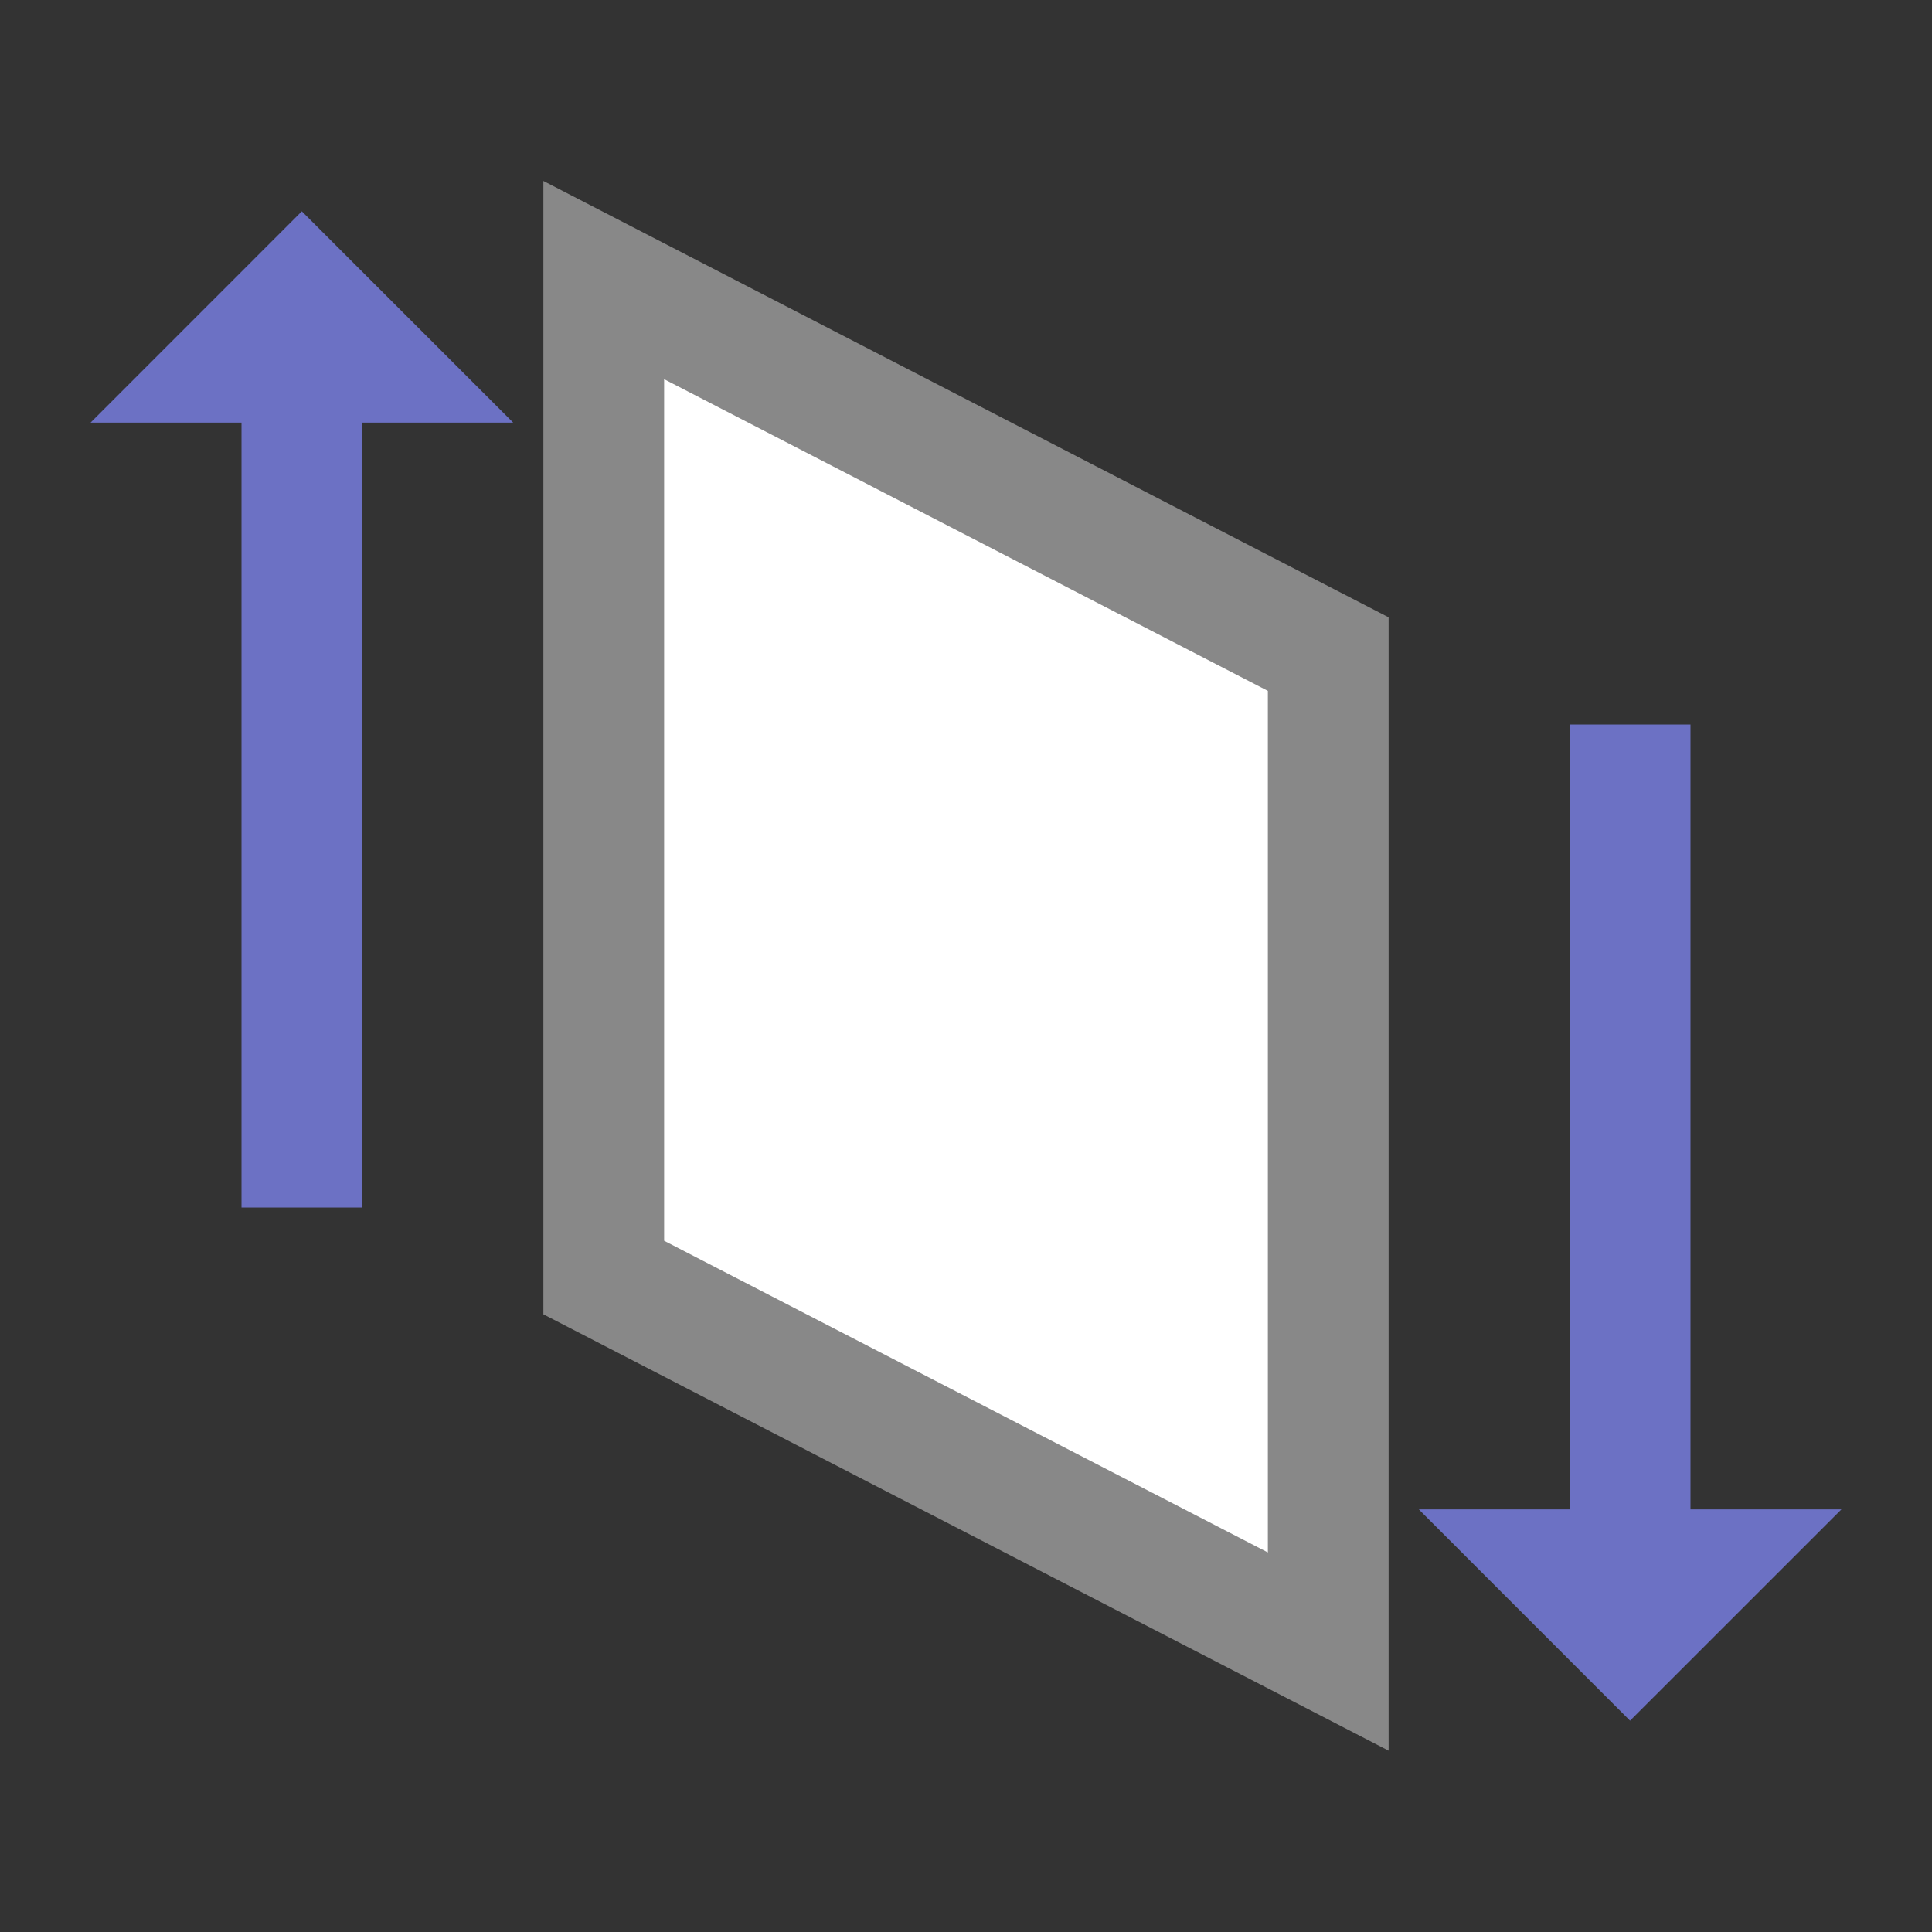
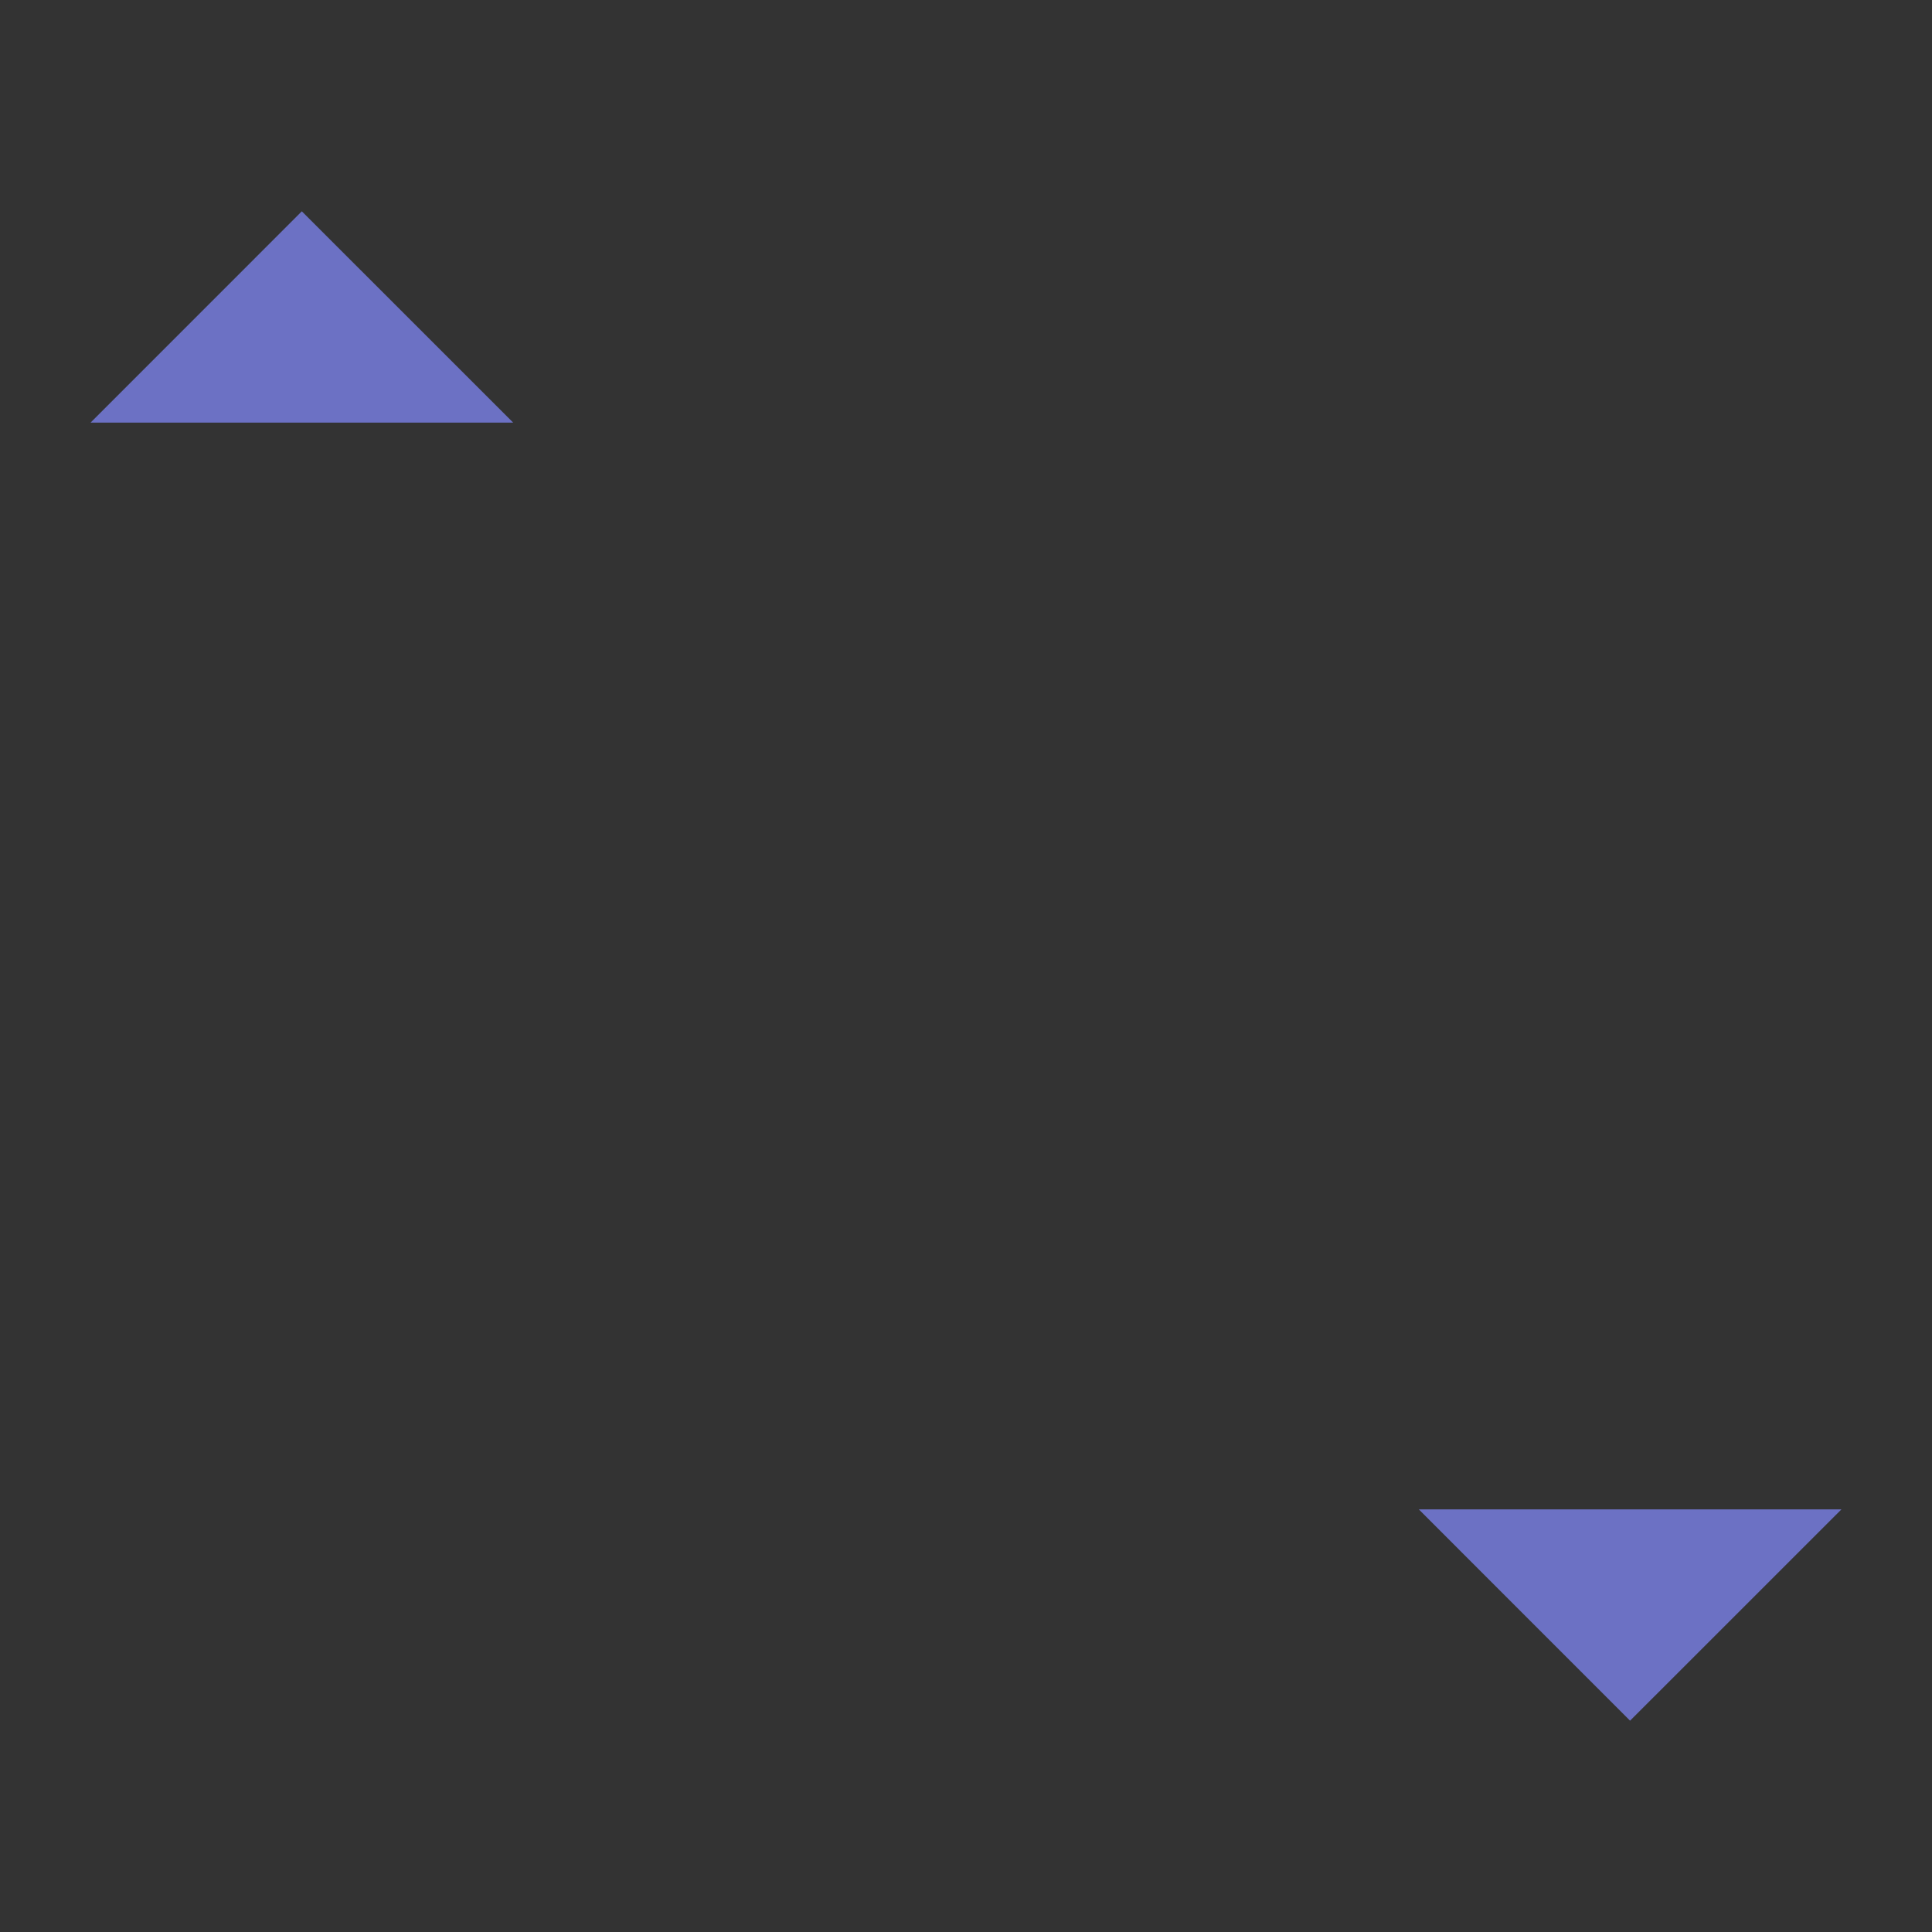
<svg xmlns="http://www.w3.org/2000/svg" viewBox="0 0 32 32">
  <rect x="0" y="0" width="32" height="32" fill="#333333" stroke="none" />
  <g transform="matrix(0 1 -1 0 32 0)">
-     <path style="stroke-opacity:1;fill:none;stroke:#6c71c4;stroke-linecap:butt;stroke-linejoin:miter;stroke-width:2" d="m 20 27 -14 0" />
    <path style="fill:#6c71c4;fill-opacity:1;stroke:none;fill-rule:evenodd" d="m 7 23.5 -3.5 3.501 3.5 3.499 z" />
-     <path style="stroke-opacity:1;fill:#fff;fill-opacity:1;stroke:#888;fill-rule:evenodd;stroke-linejoin:miter;stroke-width:2" d="m 21.16 22 -16.521 0 6.195 -12 16.521 0 z" />
-     <path style="stroke-opacity:1;fill:none;stroke:#6c71c4;stroke-linecap:butt;stroke-linejoin:miter;stroke-width:2" d="m 12 5 14 0" />
    <path style="fill:#6c71c4;fill-opacity:1;stroke:none;fill-rule:evenodd" d="m 25 1.5 3.5 3.501 -3.5 3.499 z" />
  </g>
</svg>